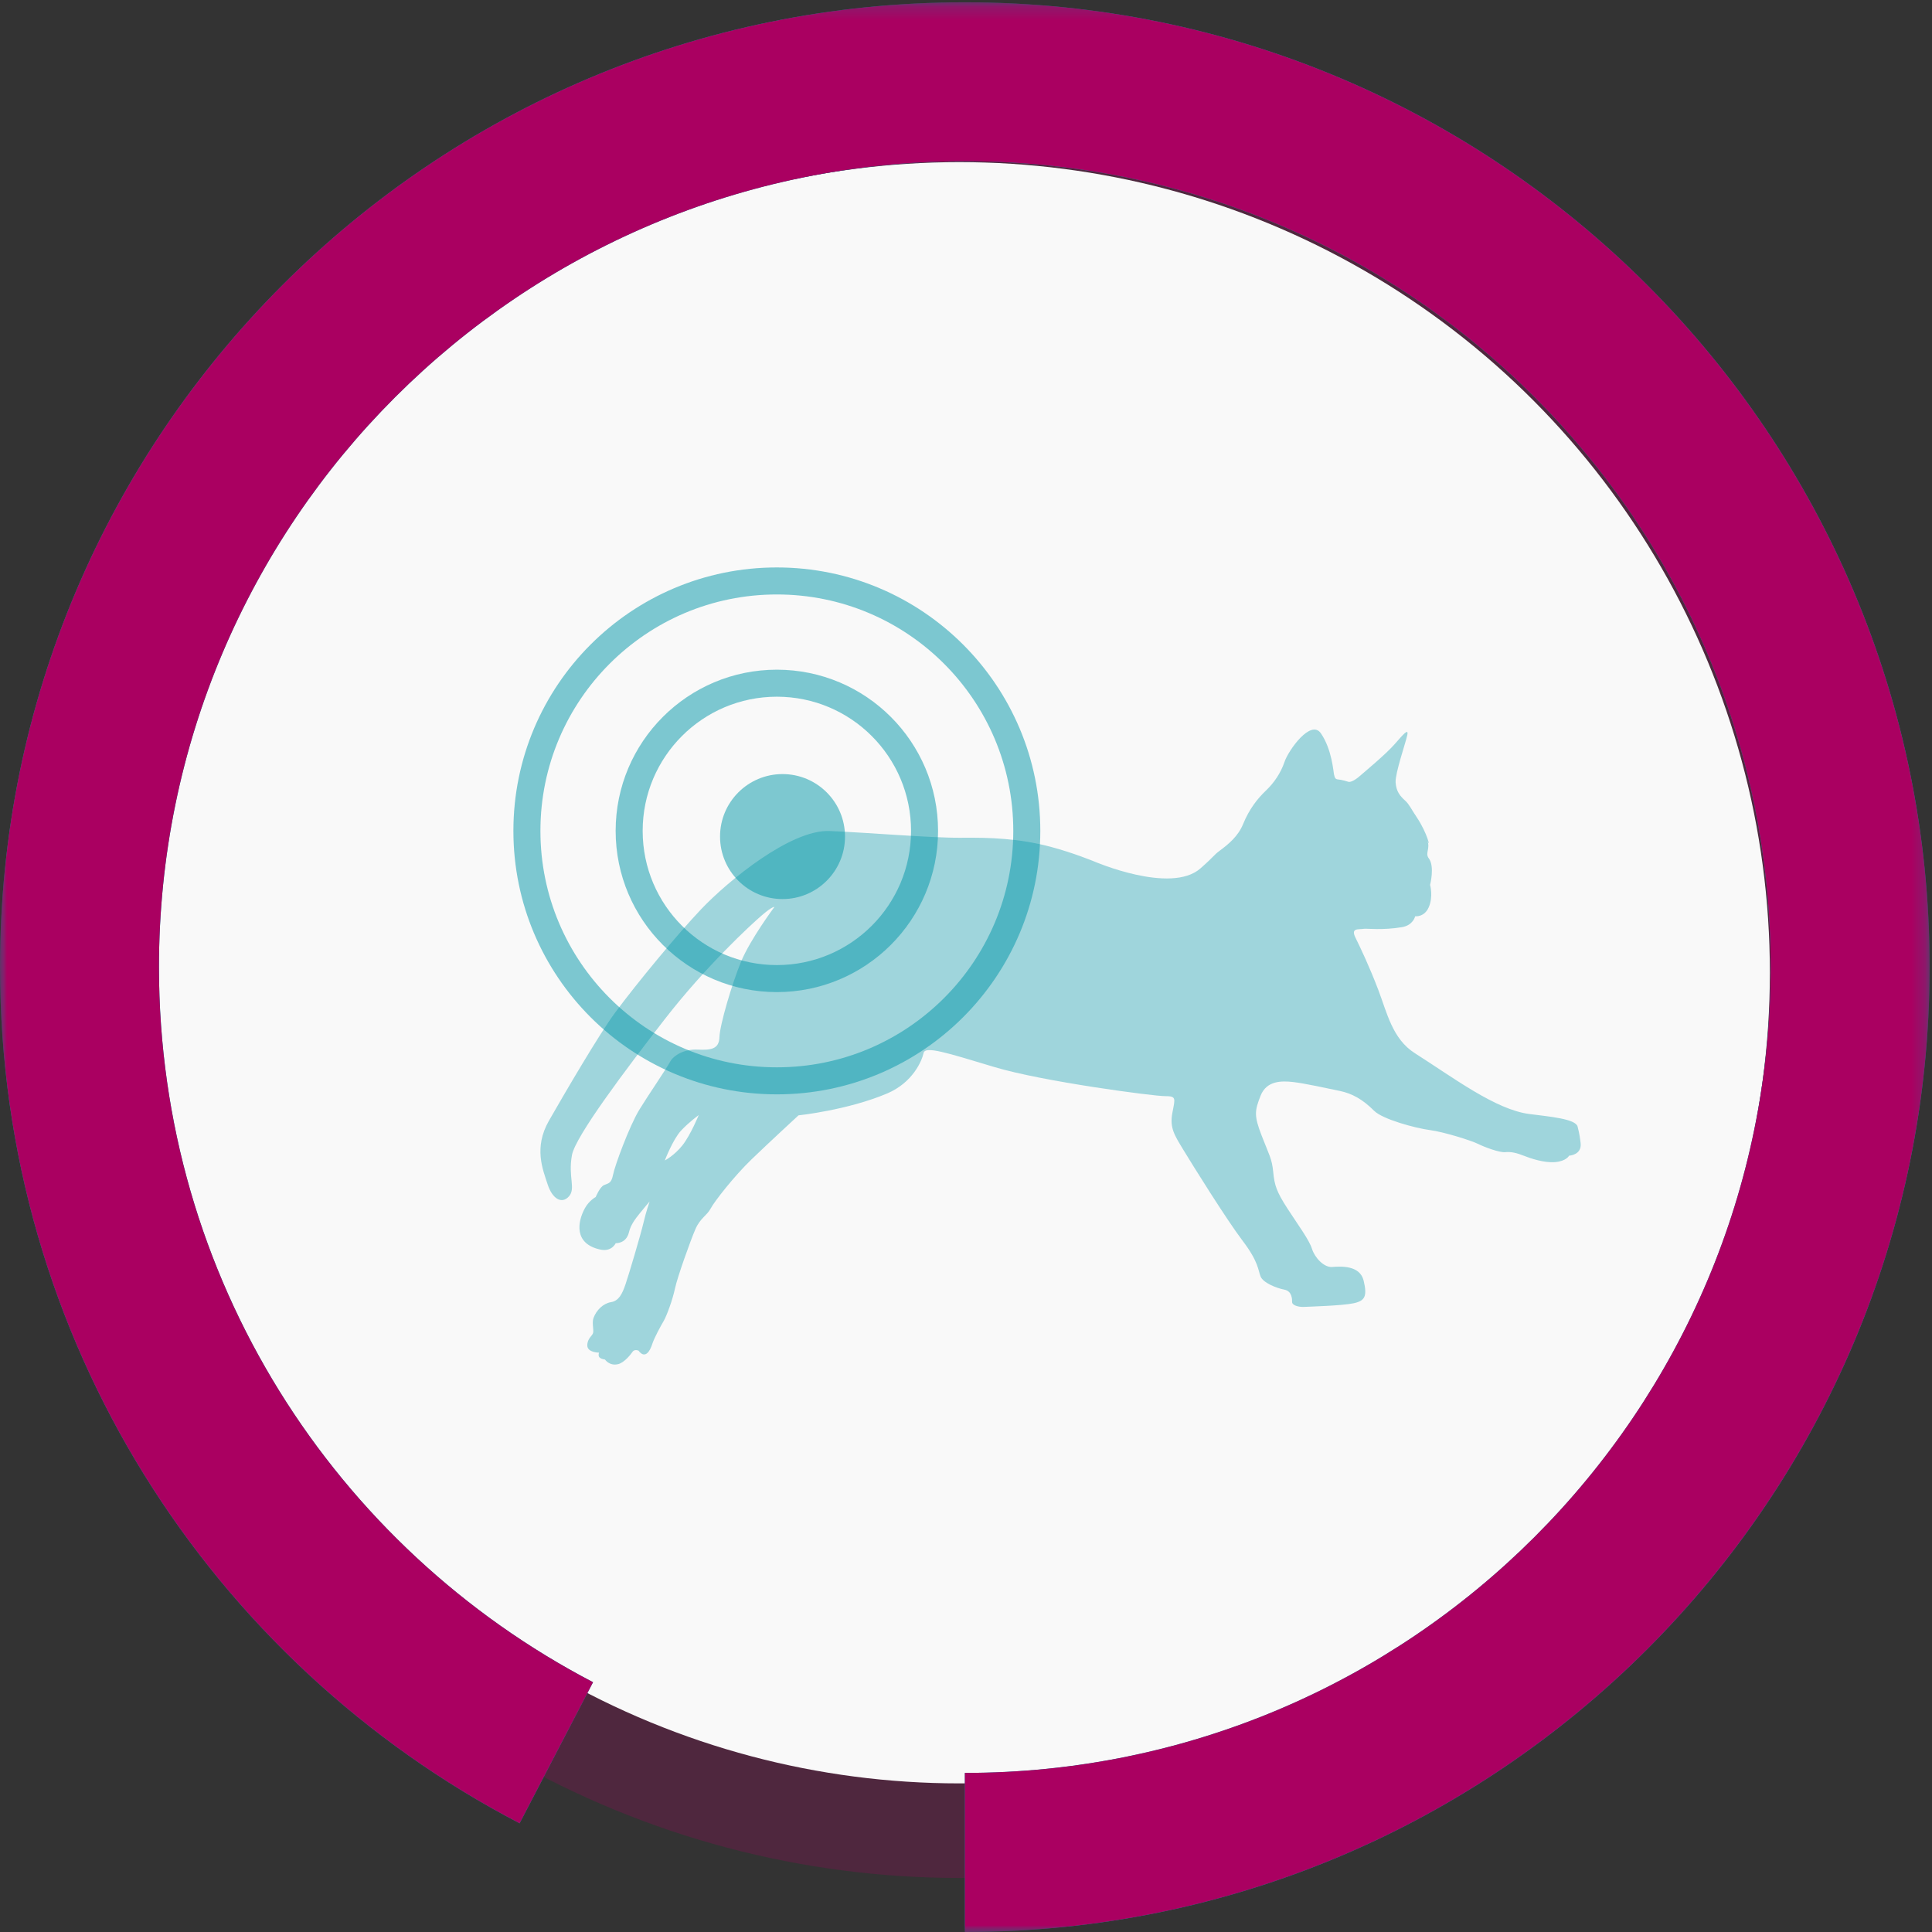
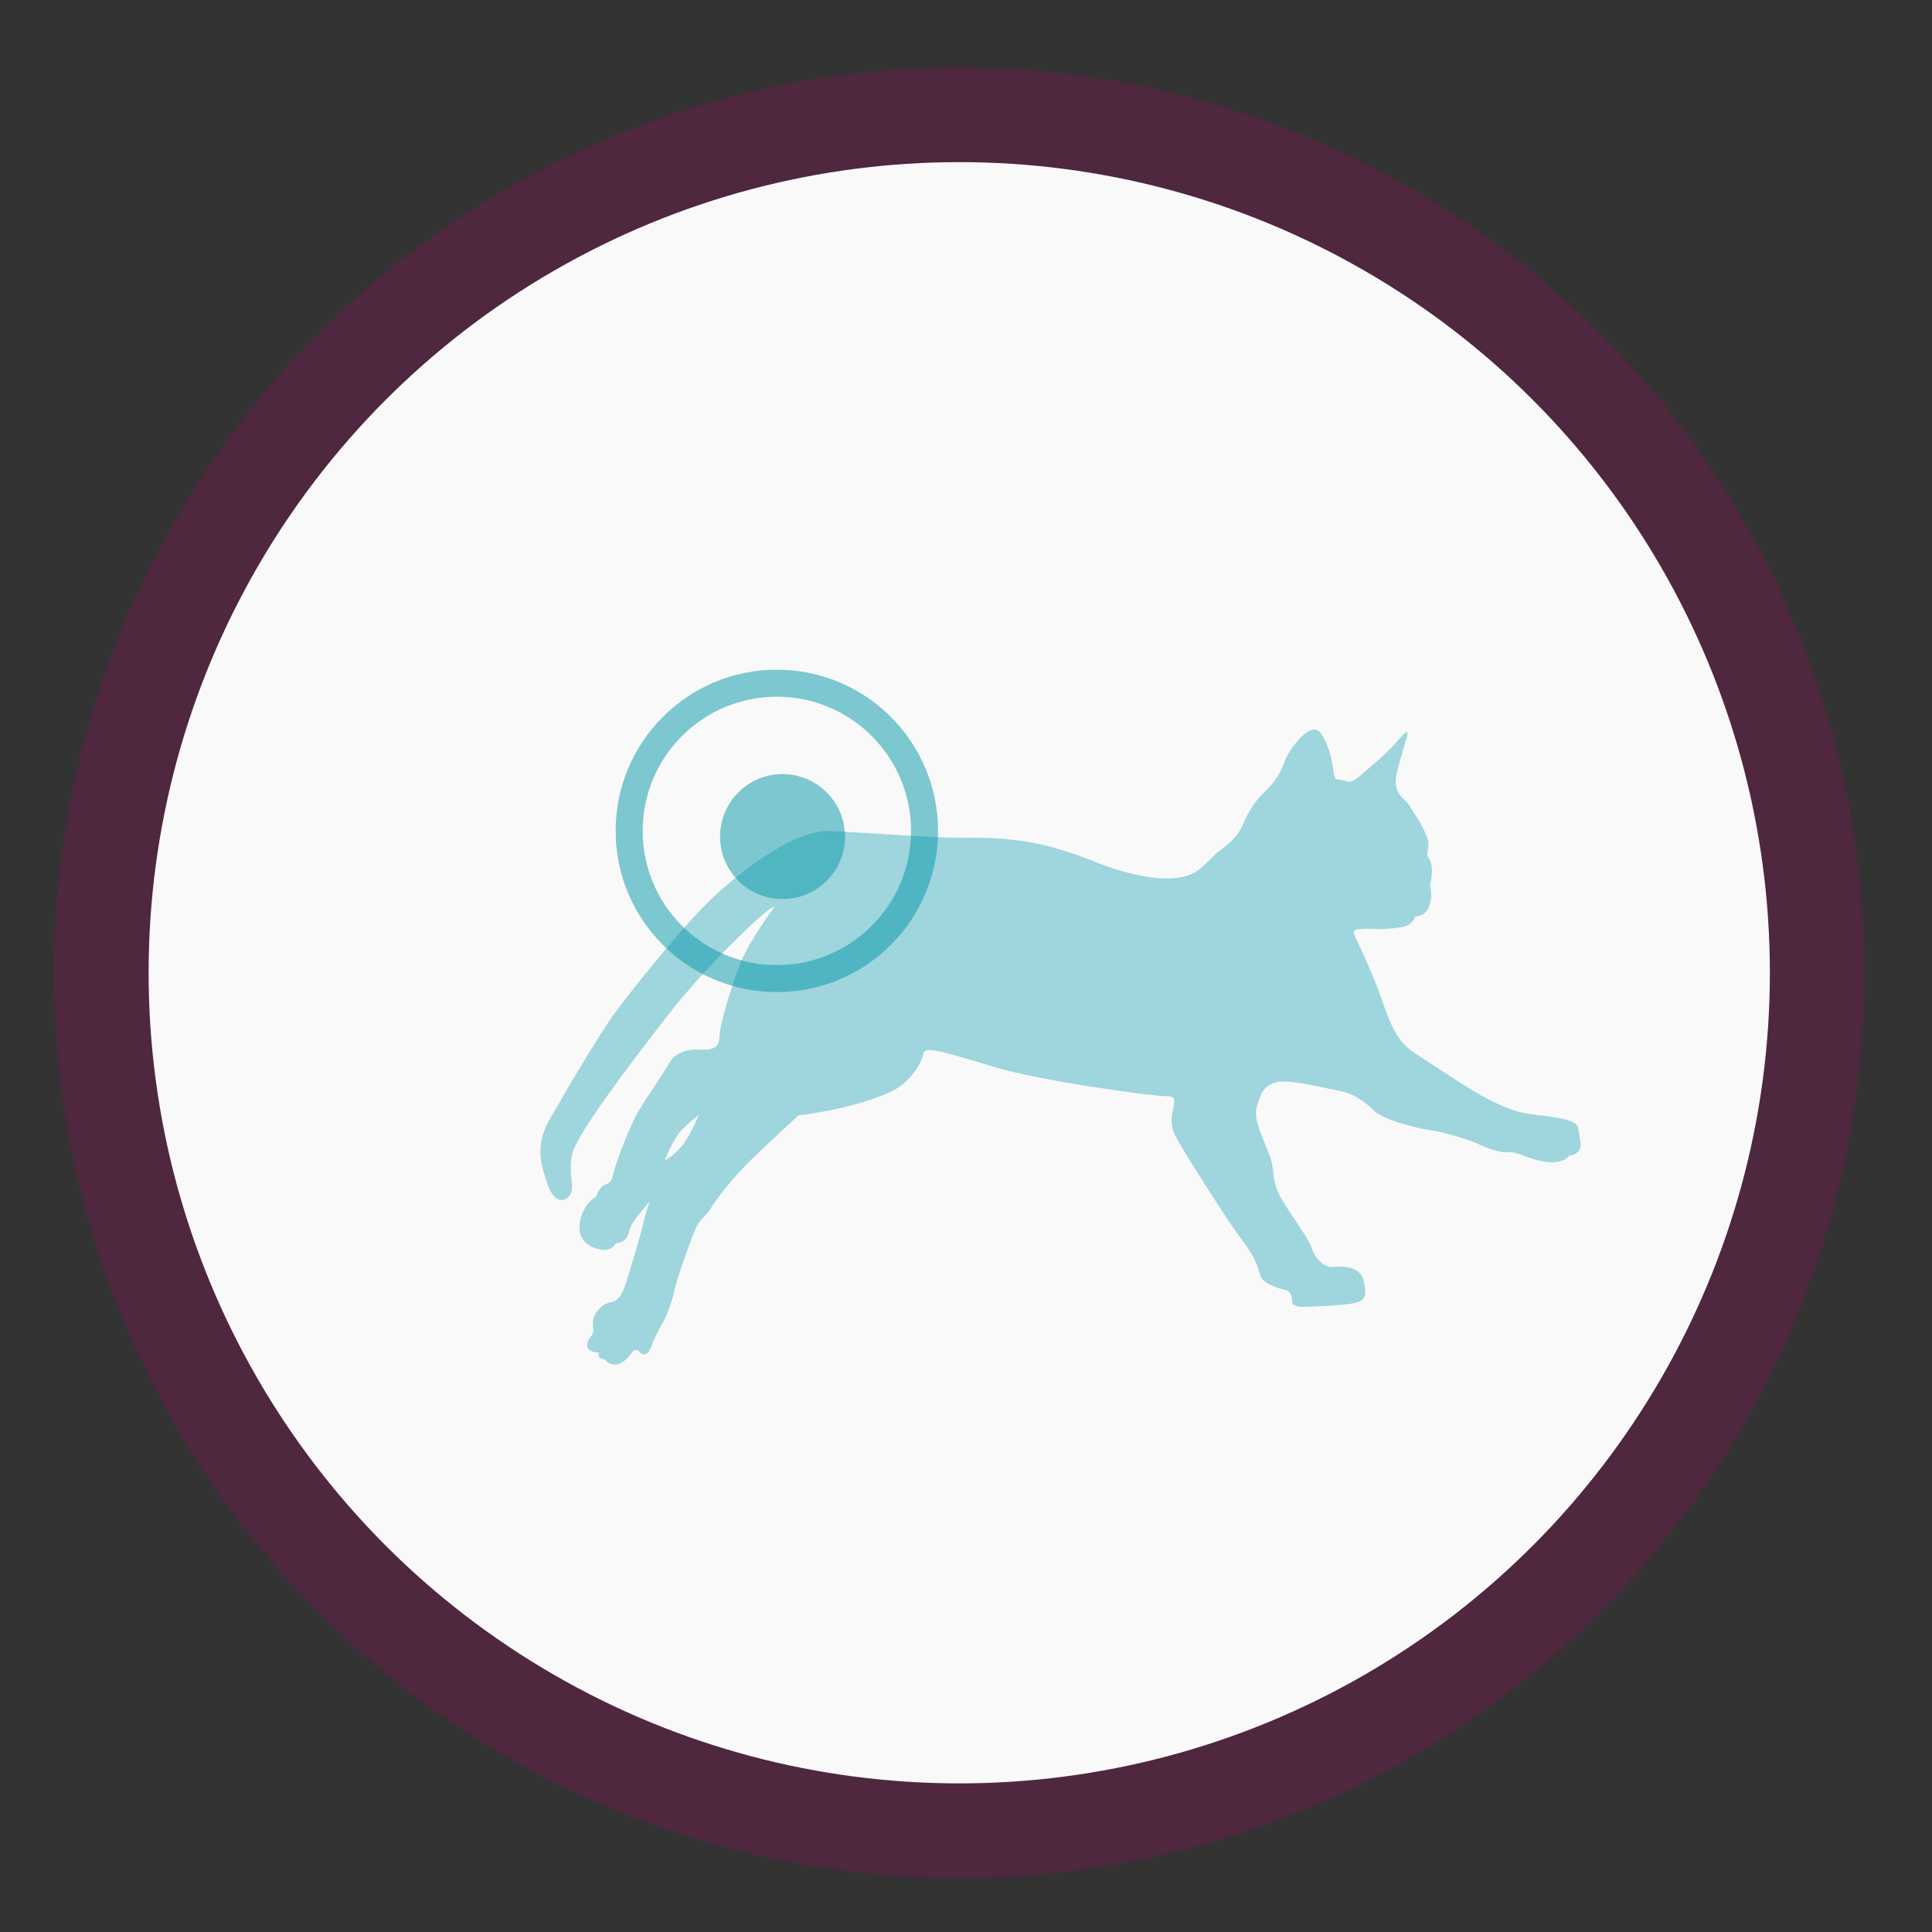
<svg xmlns="http://www.w3.org/2000/svg" xmlns:xlink="http://www.w3.org/1999/xlink" width="143px" height="143px" viewBox="0 0 143 143" version="1.1">
  <rect x="0" y="0" width="143" height="143" fill="#333333" stroke="none" />
  <title>Group 19</title>
  <defs>
-     <polygon id="path-1" points="0 0.167 142.824 0.167 142.824 143 0 143" />
    <polygon id="path-3" points="0 0.167 142.824 0.167 142.824 143 0 143" />
  </defs>
  <g id="Site-Pages" stroke="none" stroke-width="1" fill="none" fill-rule="evenodd">
    <g id="Solensia_For-Your-Patients" transform="translate(-760, -2308)">
      <g id="Statistics" transform="translate(0, 1202)">
        <g id="Group-19" transform="translate(760, 1106)">
          <g id="Group-22-Copy-2" transform="translate(4, 5)">
            <circle id="Oval-Copy-3" fill="#AA0061" opacity="0.24" cx="67" cy="67" r="67" />
            <circle id="Oval-Copy" fill="#F9F9F9" cx="67" cy="67" r="60" />
            <path d="M47.717,77.536 C47.717,77.536 47.114,79.012 46.511,79.774 C45.906,80.536 45.207,80.893 45.207,80.893 C45.207,80.893 45.81,79.322 46.414,78.679 C47.017,78.036 47.717,77.536 47.717,77.536 M76.967,58.753 C76.967,58.753 82.651,61.215 84.852,59.277 C85.949,58.309 85.8,58.322 86.285,57.961 C86.933,57.481 87.645,56.892 88.008,56 C88.47,54.866 89.095,54.089 89.694,53.522 C90.292,52.955 90.8,52.215 91.078,51.386 C91.353,50.558 93.024,48.182 93.775,49.288 C94.599,50.499 94.69,52.141 94.745,52.349 C94.801,52.556 94.818,52.677 95.057,52.694 C95.293,52.712 95.714,52.833 95.805,52.867 C95.898,52.902 96.19,52.833 96.611,52.47 C97.031,52.106 98.568,50.828 99.209,50.101 C99.847,49.375 100.286,48.839 100.159,49.427 C100.031,50.014 99.263,52.228 99.299,52.902 C99.337,53.576 99.629,53.922 100.013,54.268 C100.304,54.529 100.455,54.887 100.84,55.457 C101.676,56.694 101.908,57.897 101.65,57.221 C101.875,57.814 101.464,58.152 101.75,58.526 C102.21,59.128 101.85,60.495 101.85,60.495 C101.85,60.495 102.103,61.371 101.741,62.175 C101.411,62.903 100.746,62.819 100.746,62.819 C100.746,62.819 100.607,63.485 99.767,63.626 C98.355,63.864 97.139,63.719 96.981,63.745 C96.555,63.816 95.954,63.65 96.33,64.409 C96.706,65.168 97.358,66.544 98.011,68.252 C98.663,69.96 99.057,71.896 100.725,72.955 C103.586,74.773 106.698,77.136 109.203,77.456 C110.683,77.646 112.615,77.812 112.767,78.382 C112.917,78.951 112.959,79.332 112.993,79.615 C113.092,80.493 112.139,80.54 112.139,80.54 C112.139,80.54 111.938,80.944 111.109,81.015 C110.283,81.086 109.254,80.73 108.777,80.54 C108.301,80.35 107.847,80.232 107.421,80.279 C106.995,80.327 105.865,79.9 105.388,79.662 C104.913,79.426 102.904,78.785 101.826,78.643 C100.746,78.5 98.331,77.841 97.71,77.219 C96.857,76.366 96.079,75.938 95.175,75.749 C94.271,75.559 92.5,75.173 91.685,75.085 C90.869,74.997 89.748,74.975 89.305,76.099 C88.862,77.224 88.815,77.576 89.375,79.032 C89.935,80.487 90.145,80.751 90.239,81.744 C90.332,82.736 90.495,83.221 91.31,84.478 C92.127,85.734 92.898,86.771 93.108,87.433 C93.317,88.094 93.994,88.821 94.601,88.777 C95.206,88.733 96.654,88.623 96.933,89.792 C97.213,90.96 97.025,91.291 96.164,91.468 C95.3,91.644 92.967,91.711 92.525,91.732 C92.08,91.755 91.638,91.6 91.638,91.38 C91.638,91.159 91.638,90.563 91.054,90.453 C90.471,90.343 89.492,89.946 89.305,89.483 C89.118,89.02 89.165,88.403 87.975,86.838 C86.786,85.272 84.244,81.192 83.591,80.112 C82.937,79.032 82.563,78.481 82.773,77.378 C82.983,76.275 83.085,76.132 82.224,76.132 C81.366,76.132 73.187,75.056 69.609,73.981 C66.029,72.905 64.473,72.399 64.358,72.948 C64.242,73.497 63.575,75.124 61.662,75.935 C58.738,77.174 55.102,77.555 55.102,77.555 C55.102,77.555 52.913,79.572 51.631,80.809 C50.347,82.046 48.886,83.914 48.603,84.447 C48.321,84.98 47.834,85.15 47.473,85.975 C47.115,86.8 46.141,89.516 45.961,90.365 C45.781,91.214 45.345,92.402 45.114,92.791 C44.883,93.178 44.418,94.051 44.292,94.44 C43.83,95.871 43.267,94.974 43.267,94.974 C43.267,94.974 42.96,94.828 42.806,95.071 C42.728,95.191 42.23,95.858 41.747,95.971 C41.105,96.122 40.779,95.628 40.779,95.628 C40.779,95.628 40.393,95.585 40.328,95.399 C40.275,95.244 40.343,95.119 40.343,95.119 C40.343,95.119 39.47,95.119 39.47,94.585 C39.47,94.052 39.847,93.886 39.9,93.651 C39.955,93.417 39.803,92.894 39.931,92.547 C40.146,91.967 40.645,91.476 41.221,91.381 C41.798,91.287 42.05,90.789 42.301,90.053 C42.552,89.318 43.431,86.352 43.63,85.498 C43.83,84.645 44.082,83.933 44.082,83.933 C44.082,83.933 43.63,84.455 43.329,84.836 C43.028,85.214 42.683,85.654 42.552,86.21 C42.35,87.064 41.573,87.017 41.573,87.017 C41.573,87.017 41.286,87.671 40.443,87.491 C38.455,87.067 38.74,85.429 39.295,84.423 C39.607,83.854 40.091,83.601 40.091,83.601 C40.091,83.601 40.394,82.865 40.695,82.722 C40.995,82.58 41.246,82.628 41.373,81.964 C41.498,81.3 42.577,78.358 43.329,77.124 C43.958,76.094 45.238,74.238 45.612,73.566 C45.863,73.116 46.642,72.641 47.621,72.688 C48.6,72.736 49.228,72.665 49.251,71.763 C49.277,70.861 50.18,67.801 50.857,66.164 C51.535,64.528 53.317,62.131 53.317,62.131 C53.317,62.131 53.192,62.06 52.39,62.748 C51.586,63.436 48.222,66.544 45.186,70.459 C42.318,74.156 38.593,79.099 38.335,80.493 C38.034,82.119 38.637,82.96 38.11,83.553 C37.583,84.146 36.881,83.743 36.53,82.651 C36.176,81.561 35.49,79.948 36.629,77.955 C37.808,75.891 40.363,71.527 41.523,69.96 C43.154,67.754 46.164,64.122 47.896,62.297 C49.878,60.21 54.522,56.39 57.407,56.509 C60.294,56.628 65.011,57.031 67.145,57.007 C69.278,56.984 71.41,57.055 73.744,57.672 C75.403,58.11 76.967,58.753 76.967,58.753" id="Fill-6" fill="#9FD5DC" />
            <g id="Group-44-Copy" transform="translate(35, 38)">
-               <circle id="Oval" stroke="#0297A8" stroke-width="2" opacity="0.505" cx="18.5" cy="18.5" r="18.5" />
              <circle id="Oval" fill="#0297A8" opacity="0.497" cx="18.92" cy="18.92" r="4.625" />
              <circle id="Oval" stroke="#0297A8" stroke-width="2" opacity="0.505" cx="18.5" cy="18.5" r="10.932" />
            </g>
          </g>
          <g id="Group-7">
            <g id="Group-3">
              <mask id="mask-2" fill="white">
                <use xlink:href="#path-1" />
              </mask>
              <g id="Clip-2" />
              <path d="M71.416,0.167 C31.979,0.167 0,32.146 0,71.584 C0,99.138 15.605,123.047 38.46,134.955 L43.895,124.51 C24.804,114.567 11.766,94.597 11.766,71.584 C11.766,38.643 38.476,11.933 71.416,11.933 C104.357,11.933 131.058,38.643 131.058,71.584 C131.058,104.524 104.357,131.225 71.416,131.225 L71.416,143 C110.854,143 142.825,111.022 142.825,71.584 C142.825,32.146 110.854,0.167 71.416,0.167" id="Fill-1" fill="#0297A8" mask="url(#mask-2)" />
            </g>
            <g id="Group-6">
              <mask id="mask-4" fill="white">
                <use xlink:href="#path-3" />
              </mask>
              <g id="Clip-5" />
-               <path d="M142.824,71.584 C142.824,111.021 110.854,143 71.416,143 L71.416,131.225 C104.357,131.225 131.058,104.524 131.058,71.584 C131.058,38.643 104.357,11.933 71.416,11.933 C38.476,11.933 11.766,38.643 11.766,71.584 C11.766,94.597 24.803,114.567 43.895,124.51 L38.459,134.955 C15.605,123.047 0,99.138 0,71.584 C0,32.146 31.978,0.167 71.416,0.167 C110.854,0.167 142.824,32.146 142.824,71.584" id="Fill-4" fill="#AA0061" mask="url(#mask-4)" />
            </g>
          </g>
        </g>
      </g>
    </g>
  </g>
</svg>